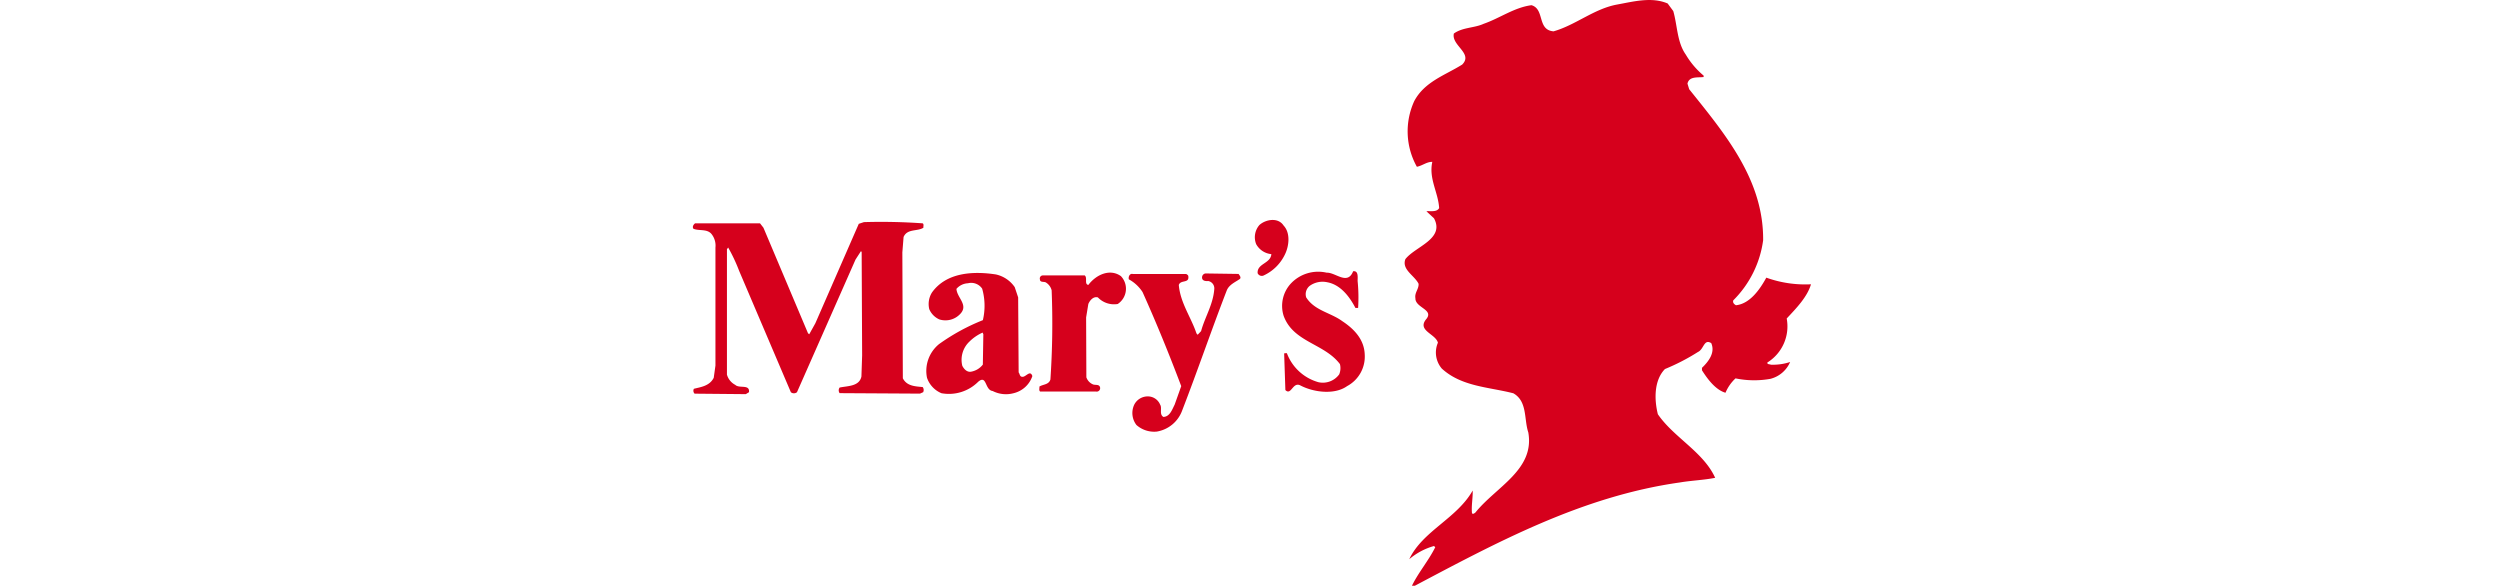
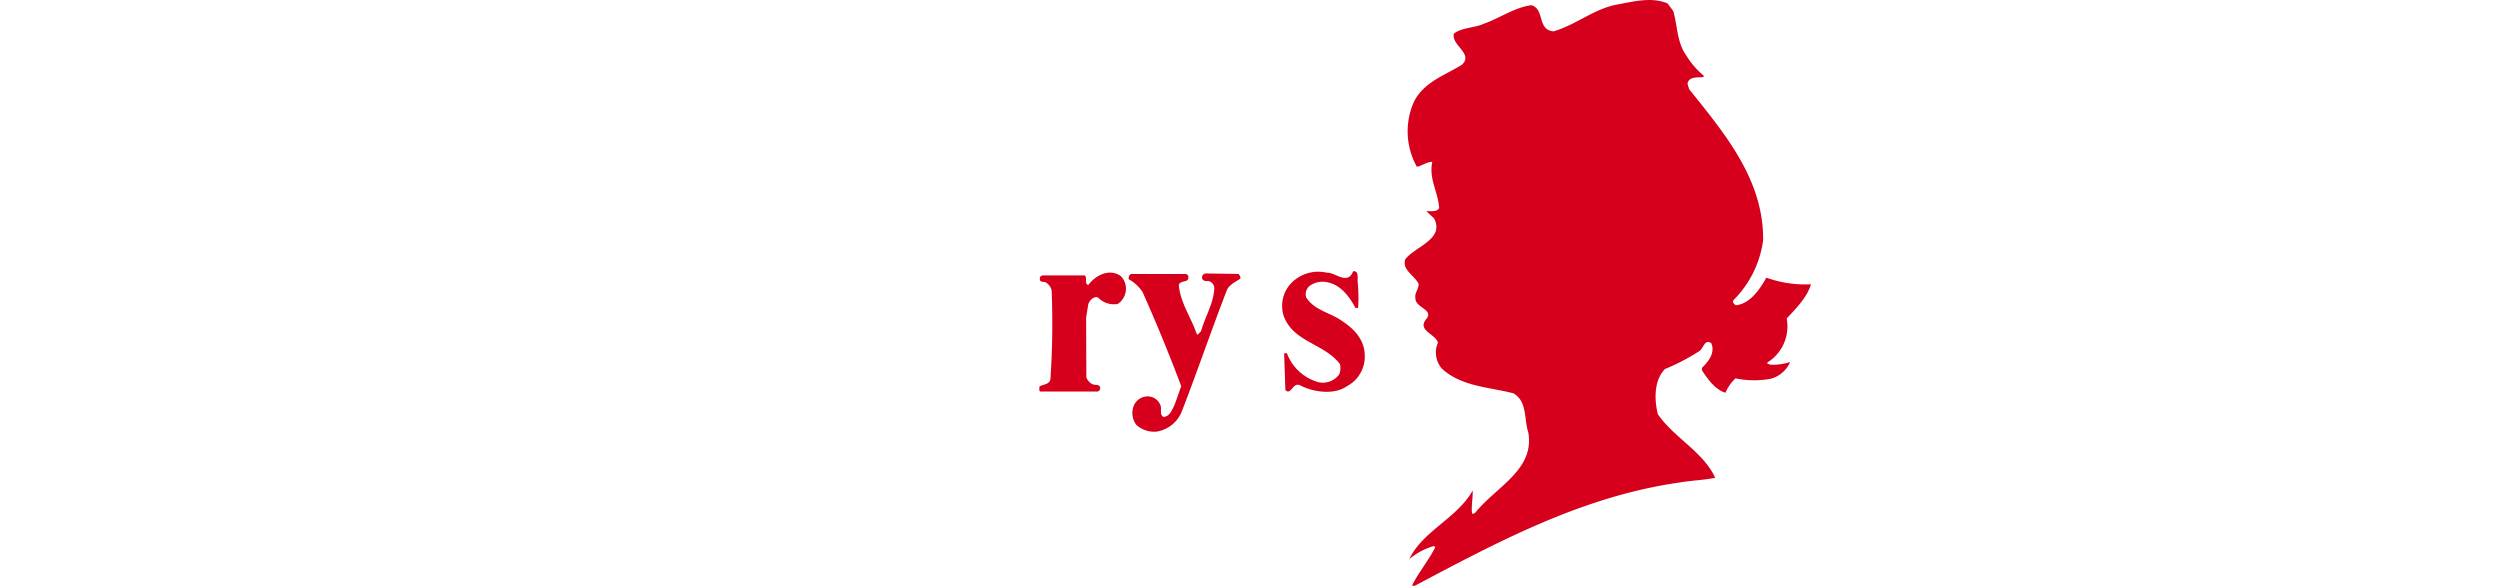
<svg xmlns="http://www.w3.org/2000/svg" width="350" height="82" viewBox="0 0 350 82">
  <defs>
    <clipPath id="a">
      <rect width="350" height="82" transform="translate(20 4505)" fill="#fff" stroke="#707070" stroke-width="1" />
    </clipPath>
  </defs>
  <g transform="translate(-20 -4505)" clip-path="url(#a)">
    <g transform="translate(117 4505)">
      <path d="M340.319,276.858c-.857,1.574-2.264,3.66-4.251,3.867-.24-.138-.48-.342-.377-.685a14.616,14.616,0,0,0,4.183-8.417c.068-8.45-5.28-14.815-10.355-21.142l-.239-.783c.239-1.06,1.439-.82,2.262-.924v-.2a11.343,11.343,0,0,1-2.5-2.943c-1.23-1.744-1.166-4.071-1.75-6.09l-.783-1.062c-2.228-.958-4.765-.274-7.031.138-3.256.581-5.827,2.874-8.949,3.762-2.332-.2-1.2-3.112-3.085-3.66-2.4.309-4.423,1.814-6.686,2.6-1.342.615-2.949.479-4.183,1.368-.379,1.678,2.742,2.772,1.164,4.346-2.4,1.5-5.278,2.394-6.72,5.132a10.169,10.169,0,0,0,.377,9.173c.754-.138,1.405-.718,2.16-.683-.515,2.36.823,4.242.96,6.466-.342.615-1.268.377-1.783.447l1.064.991c1.543,2.908-2.641,3.935-4.011,5.713-.549,1.471,1.3,2.293,1.851,3.455.036.754-.583,1.23-.447,2.014-.035,1.368,2.709,1.574,1.474,2.978-1.23,1.574,1.371,2.014,1.678,3.251a3.468,3.468,0,0,0,.549,3.625c2.776,2.533,6.548,2.566,10.012,3.455,1.988,1.129,1.473,3.625,2.092,5.473.925,5.234-4.491,7.6-7.406,11.222-.135.1-.376.307-.479.068-.1-1.027.136-2.156.1-3.148-2.229,3.934-6.995,5.645-8.881,9.613a9.152,9.152,0,0,1,3.468-1.847l.171.17c-.96,1.951-2.5,3.691-3.394,5.679,11.969-6.33,23.864-12.795,37.646-14.746,1.612-.274,3.394-.336,4.938-.65-1.646-3.628-5.794-5.645-8.022-8.9-.516-2.053-.55-4.755.993-6.329a29.685,29.685,0,0,0,4.629-2.394c.824-.377.824-1.883,1.852-1.23.582,1.336-.377,2.566-1.3,3.455v.342c.755,1.2,1.885,2.737,3.292,3.148a5.827,5.827,0,0,1,1.405-2.014,12.917,12.917,0,0,0,4.868.069,4.1,4.1,0,0,0,2.777-2.361,7.726,7.726,0,0,1-2.708.377c-.172-.1-.515,0-.479-.308a5.949,5.949,0,0,0,2.707-6.159c1.342-1.436,2.88-3.01,3.4-4.79a16.07,16.07,0,0,1-6.241-.924" transform="translate(-190.034 -237.99)" fill="#d6001c" />
-       <path d="M263.63,277.99a2.609,2.609,0,0,0-.447,2.669,2.718,2.718,0,0,0,2.125,1.4c-.1,1.335-2.024,1.3-1.921,2.669a.64.64,0,0,0,.789.342,6.152,6.152,0,0,0,3.02-2.942c.584-1.163.822-3.011-.172-4.071-.783-1.2-2.537-.856-3.394-.069" transform="translate(-184.319 -246.479)" fill="#d6001c" />
-       <path d="M162.924,278.585c.823.342,1.954-.035,2.573.783a2.6,2.6,0,0,1,.516,1.847v16.524l-.24,1.713c-.583,1.163-1.852,1.3-2.778,1.539a.57.57,0,0,0,.1.682l7.166.068.447-.273c.139-1.163-1.371-.478-1.92-1.027a2.315,2.315,0,0,1-1.166-1.436V281.454l.171-.241a23.766,23.766,0,0,1,1.543,3.285l7.234,16.97a.671.671,0,0,0,.857,0l8.2-18.577.754-1.163.1.1.068,14.473-.1,2.976c-.308,1.4-1.92,1.3-3.05,1.54a.665.665,0,0,0,0,.783l11.247.067.447-.2a.685.685,0,0,0-.068-.719c-1.064-.1-2.229-.135-2.778-1.231l-.068-17.619.171-2.156c.513-1.2,1.92-.753,2.778-1.3-.035-.2.1-.478-.1-.615a82.161,82.161,0,0,0-8.229-.17l-.72.239L180,291.817l-.857,1.539-.171-.138-6.241-14.78-.48-.615H163.17c-.206.138-.447.479-.241.753" transform="translate(-162.85 -246.56)" fill="#d6001c" />
      <path d="M277.8,286.434c-.789,2.014-2.47.137-3.7.2a5.25,5.25,0,0,0-5.04,1.539,4.622,4.622,0,0,0-.995,4.483c1.342,3.728,5.692,3.865,7.886,6.773a2.279,2.279,0,0,1-.1,1.436,2.836,2.836,0,0,1-2.908,1.1,6.64,6.64,0,0,1-4.423-4.072c-.139.035-.309-.034-.378.07l.171,5.1c.822.821,1.028-1.2,2.092-.651,1.818.959,4.766,1.369,6.55.1a4.685,4.685,0,0,0,2.469-4.415c-.068-2.086-1.441-3.557-3.155-4.687-1.647-1.2-3.875-1.471-5.041-3.319a1.5,1.5,0,0,1,.48-1.607,3.075,3.075,0,0,1,2.469-.512c1.852.336,3.121,2.014,3.942,3.591h.378a23.107,23.107,0,0,0-.07-3.763c0-.512.139-1.47-.616-1.367" transform="translate(-185.361 -248.456)" fill="#d6001c" />
      <path d="M231.464,288.406c-.616-.1-.1-.992-.515-1.335h-5.864a.425.425,0,0,0-.411.547c0,.447.513.308.783.411a1.79,1.79,0,0,1,.858,1.129,116.275,116.275,0,0,1-.173,12.487c-.239.753-1.028.651-1.543.992.035.239-.1.514.1.685h7.783a.489.489,0,0,0,.619-.547c-.1-.515-.652-.309-1-.448a1.664,1.664,0,0,1-.925-.992l-.034-8.382.309-1.882c.2-.48.686-1.1,1.337-.924a3.116,3.116,0,0,0,2.778.924,2.555,2.555,0,0,0,.447-3.9c-1.544-1.1-3.468-.206-4.56,1.23" transform="translate(-176.085 -248.512)" fill="#d6001c" />
      <path d="M240.531,287.649a5.307,5.307,0,0,1,1.921,1.78c1.954,4.344,3.736,8.725,5.416,13.173l-.925,2.6c-.343.65-.652,1.678-1.577,1.71-.616-.376-.136-1.23-.447-1.71a1.858,1.858,0,0,0-1.678-1.162,2.11,2.11,0,0,0-1.954,1.162,2.747,2.747,0,0,0,.31,2.839,3.739,3.739,0,0,0,2.846.925,4.586,4.586,0,0,0,3.566-2.978c2.159-5.575,4.08-11.221,6.24-16.8.342-.821,1.231-1.164,1.851-1.609.171-.239-.069-.479-.206-.686l-4.628-.067a.559.559,0,0,0-.481.581c0,.447.481.515.857.479a1.041,1.041,0,0,1,.858,1.062c-.138,2.189-1.3,3.934-1.851,5.952l-.48.513-.17-.2c-.754-2.259-2.263-4.276-2.469-6.773.239-.753,1.44-.206,1.337-1.163,0-.206-.138-.274-.309-.378h-7.475c-.412-.1-.651.378-.548.754" transform="translate(-179.496 -248.543)" fill="#d6001c" />
-       <path d="M206.185,296.73a4.836,4.836,0,0,0-1.646,4.688,3.593,3.593,0,0,0,2.024,2.156,5.789,5.789,0,0,0,5.146-1.609c1.23-1.027.895,1.163,2.024,1.3a4.085,4.085,0,0,0,2.915.309,3.666,3.666,0,0,0,2.64-2.4c-.309-.925-.926.171-1.406.1-.378,0-.342-.411-.515-.614l-.068-10.5-.48-1.436a4.33,4.33,0,0,0-2.64-1.779c-3.155-.48-6.925-.308-8.949,2.531a3.053,3.053,0,0,0-.377,2.326,2.738,2.738,0,0,0,1.406,1.437,2.839,2.839,0,0,0,2.982-.822c1.1-1.23-.515-2.223-.582-3.454a2.272,2.272,0,0,1,1.61-.783,1.861,1.861,0,0,1,1.99.752,8.746,8.746,0,0,1,.1,4.413,28.671,28.671,0,0,0-6.177,3.383m6.173,2.84a2.685,2.685,0,0,1-1.645.991c-.584.1-1-.377-1.23-.821a3.5,3.5,0,0,1,.993-3.386,6.14,6.14,0,0,1,1.852-1.266l.1.238Z" transform="translate(-171.757 -248.523)" fill="#d6001c" />
    </g>
  </g>
</svg>